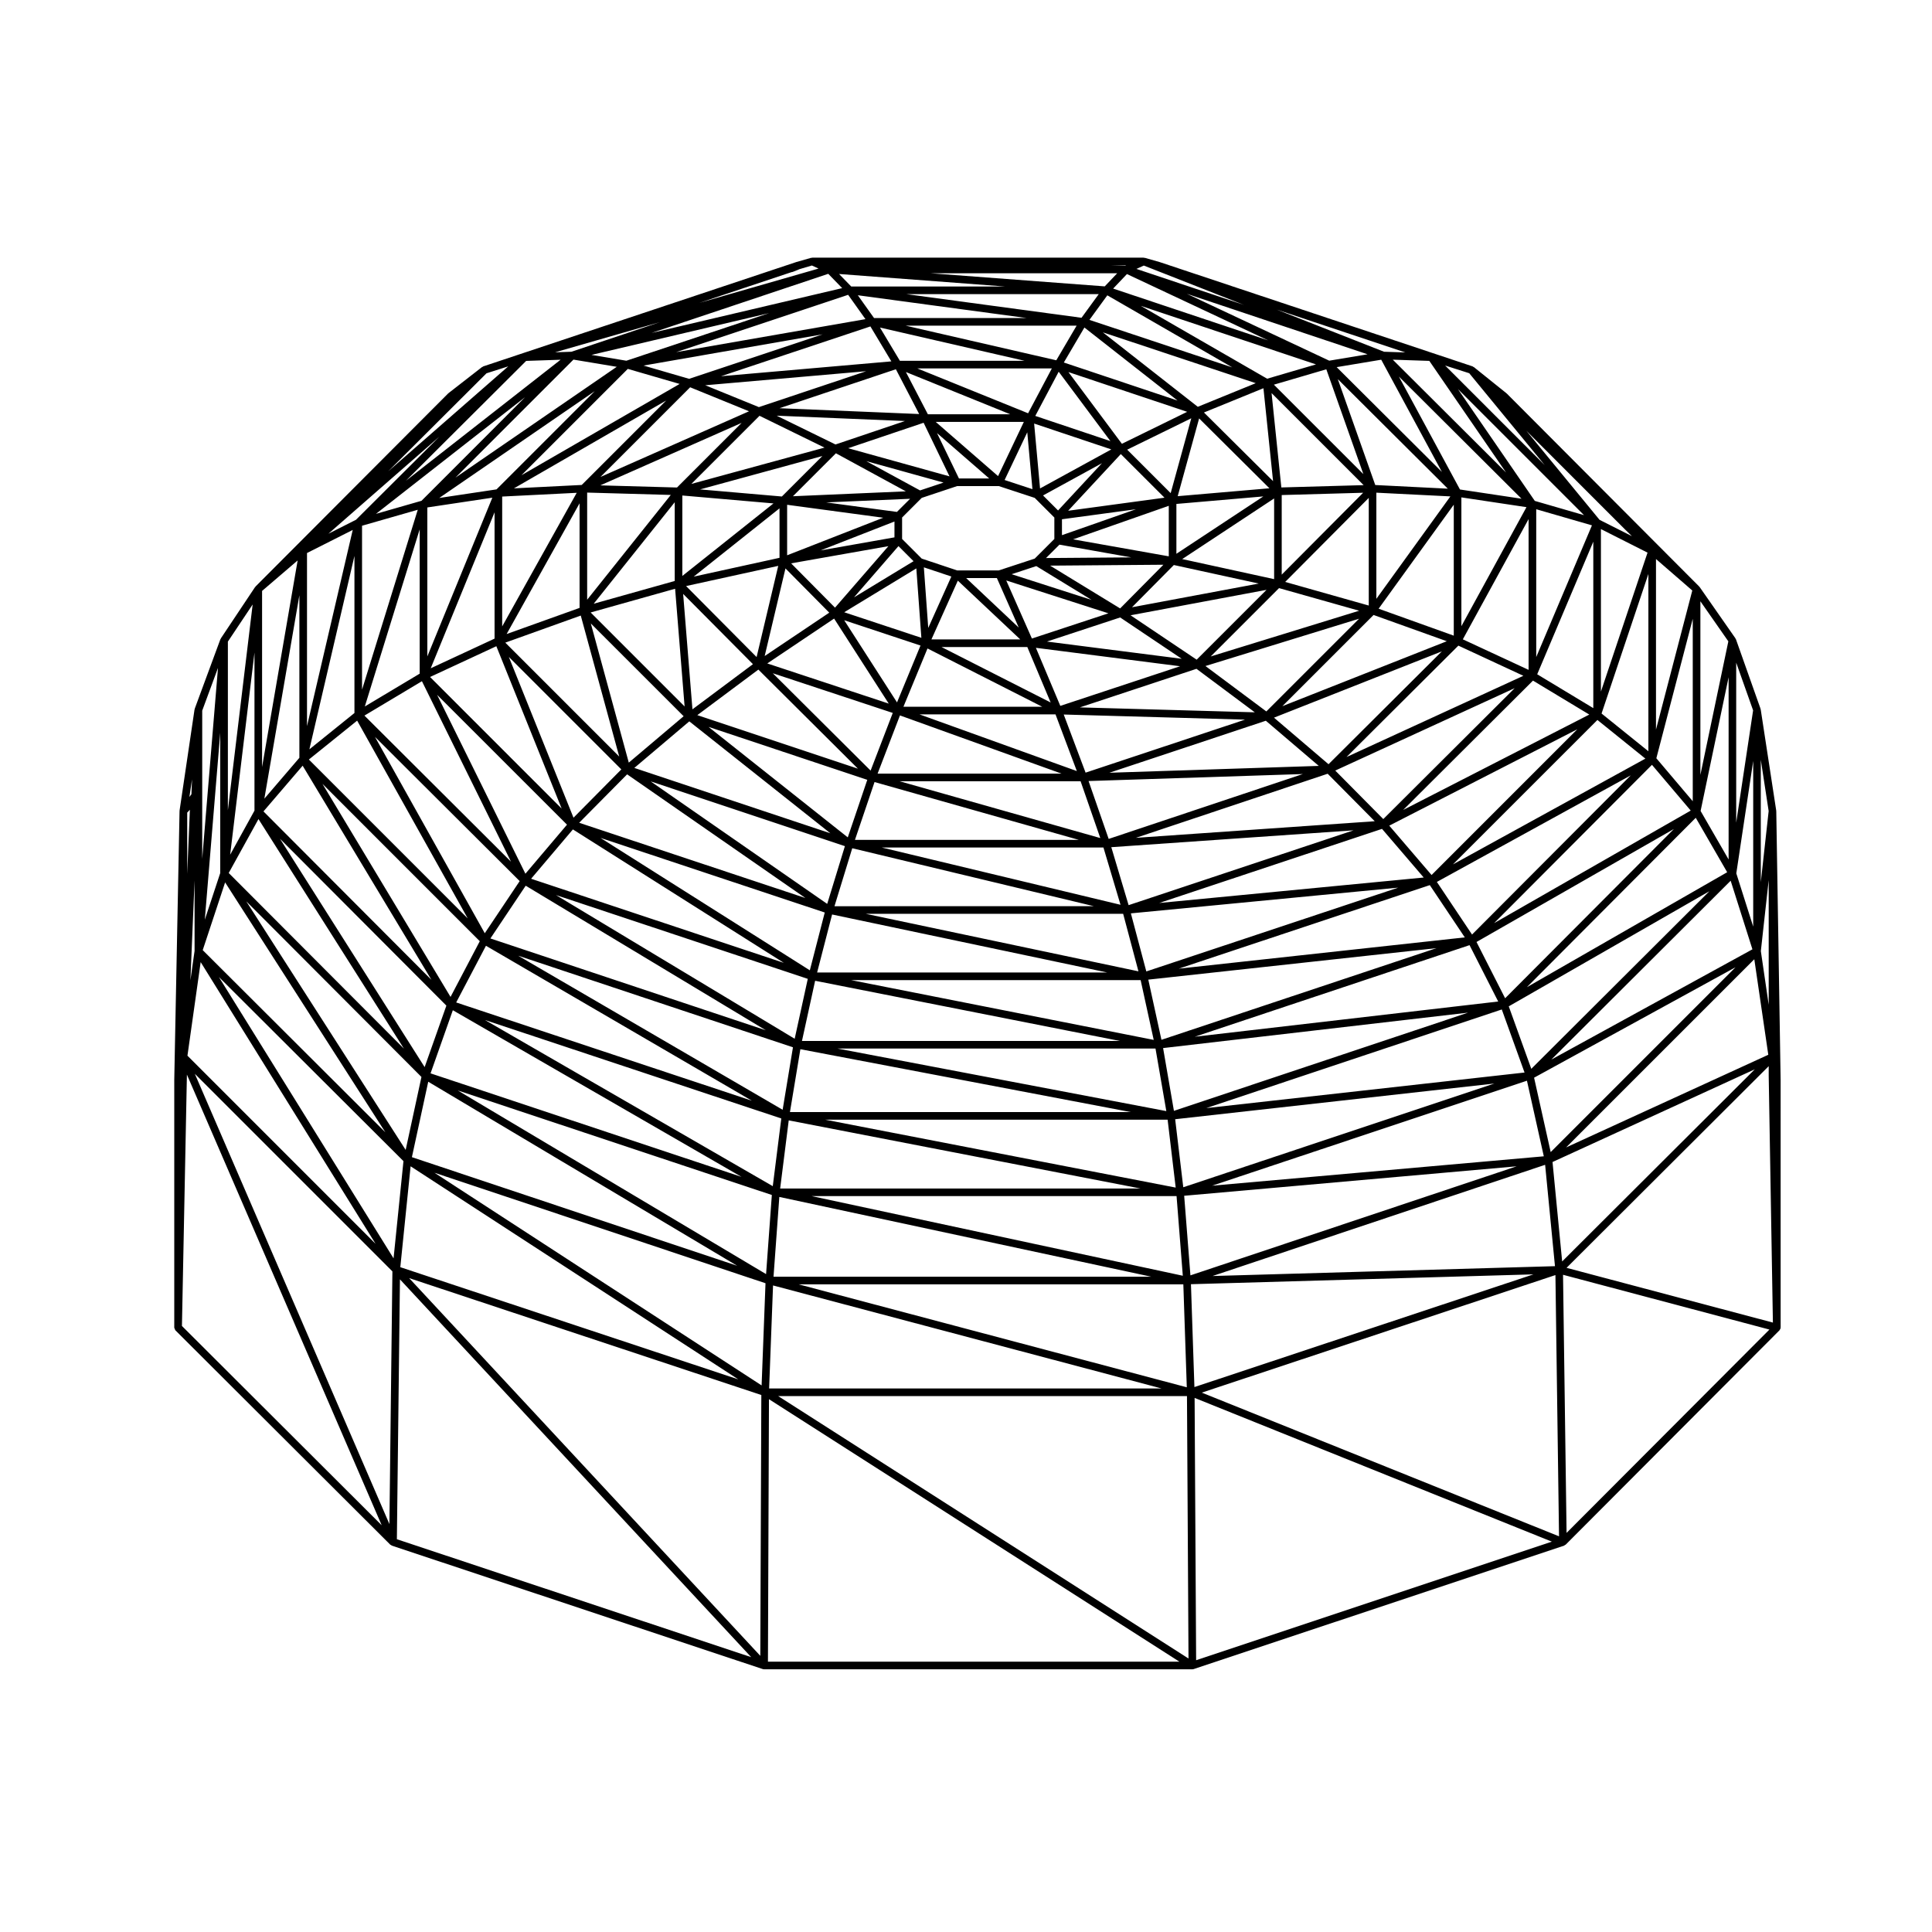
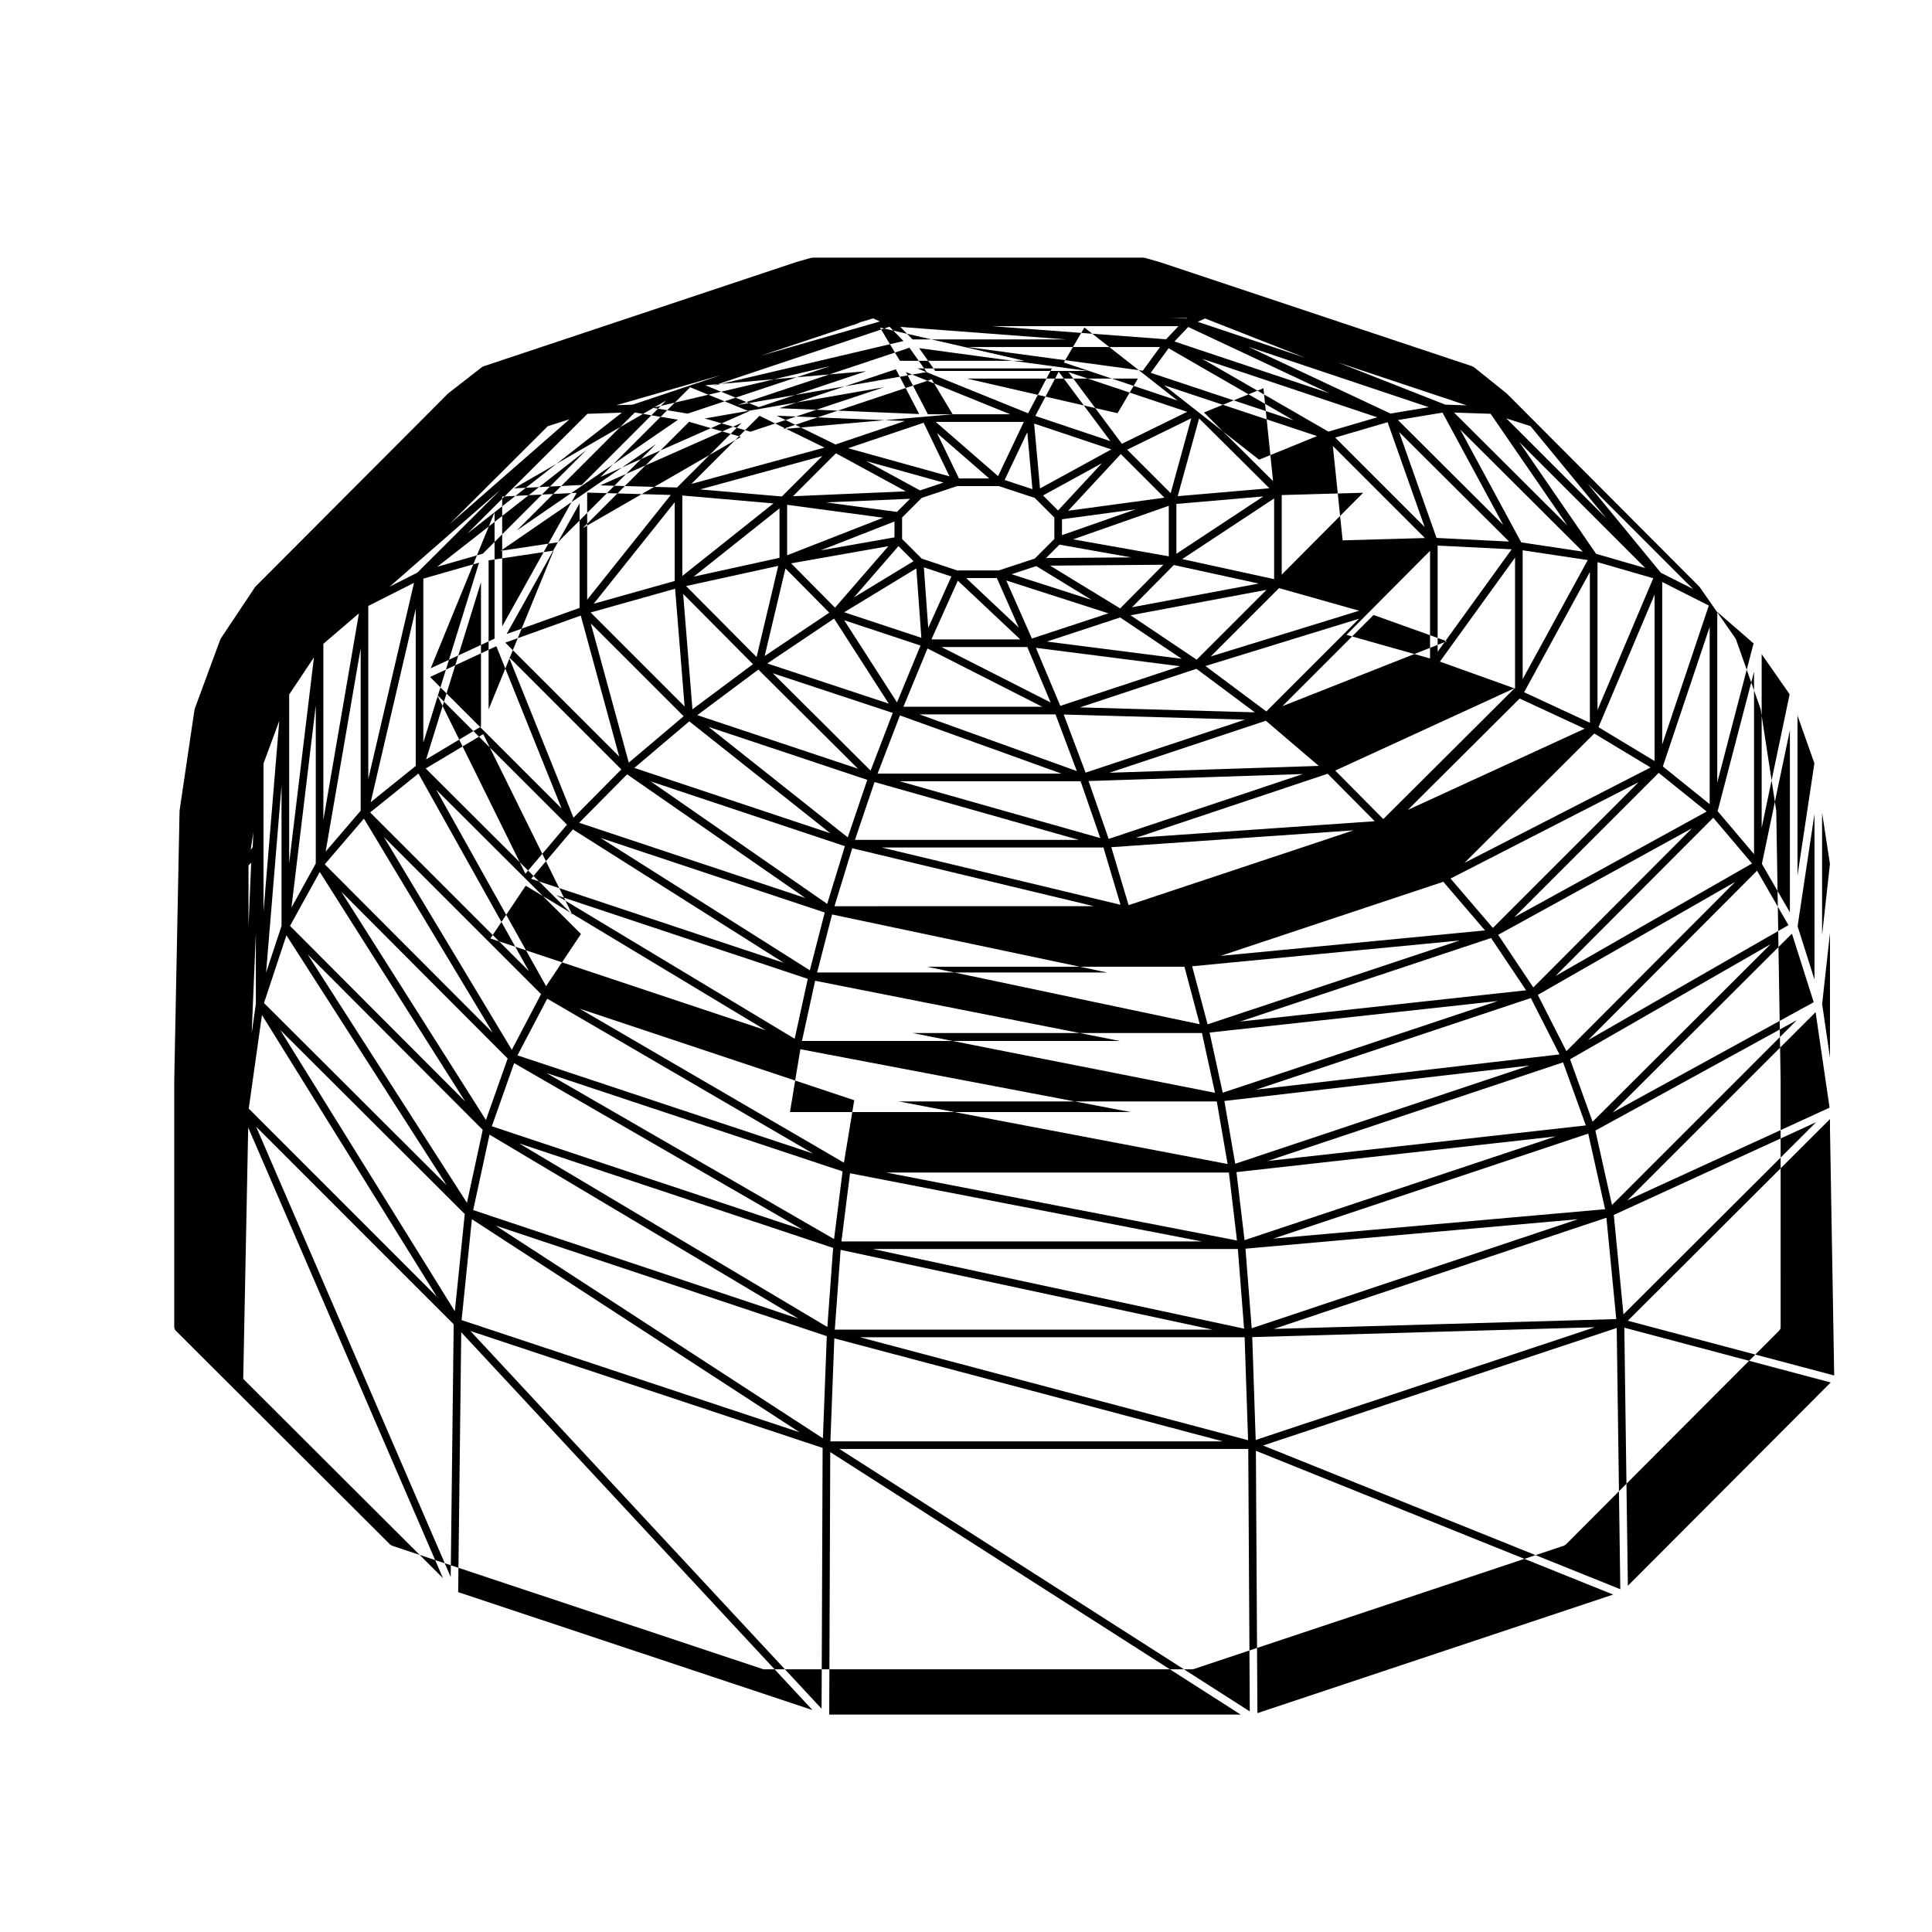
<svg xmlns="http://www.w3.org/2000/svg" fill="#000000" width="800px" height="800px" version="1.1" viewBox="144 144 512 512">
-   <path d="m614.73 358.93c0-0.023-0.031-0.039-0.031-0.066-0.004-0.023 0.02-0.047 0.016-0.07l-4.106-26.777c-0.004-0.035-0.039-0.051-0.051-0.082-0.012-0.035 0.02-0.066 0.004-0.105l-6.519-18.418c-0.016-0.039-0.066-0.051-0.086-0.09-0.02-0.047-0.012-0.098-0.035-0.137-0.004 0 0-0.004-0.004-0.012l-9.492-13.602c-0.02-0.023-0.055-0.023-0.082-0.051-0.02-0.023-0.016-0.066-0.039-0.09l-50.984-51.133-0.016-0.016c-0.016-0.016-0.039-0.012-0.055-0.02-0.016-0.016-0.016-0.039-0.031-0.051l-8.645-6.941c-0.051-0.039-0.109-0.02-0.168-0.051s-0.082-0.102-0.141-0.121l-82.891-27.629c-0.012 0-0.016 0.004-0.023 0-0.012-0.004-0.012-0.012-0.02-0.016l-3.883-1.109h-0.004l-0.031-0.004-0.031-0.012-0.02-0.004c-0.055-0.016-0.098 0.02-0.141 0.016-0.047-0.004-0.086-0.055-0.133-0.055h-87.855c-0.055 0-0.086 0.047-0.133 0.055-0.047 0.012-0.098-0.031-0.141-0.016h-0.012l-0.035 0.012-3.918 1.117c-0.012 0-0.012 0.012-0.02 0.016-0.012 0.004-0.016-0.004-0.023 0l-82.891 27.629c-0.059 0.02-0.082 0.086-0.133 0.117-0.055 0.023-0.117 0.004-0.168 0.047l-8.922 6.941c-0.02 0.016-0.016 0.039-0.035 0.059-0.016 0.016-0.047 0.004-0.059 0.023l-50.938 51.062-0.074 0.07v0.004l-0.004 0.004c-0.031 0.023-0.023 0.07-0.047 0.102-0.023 0.023-0.066 0.023-0.086 0.055l-8.922 13.375c-0.012 0.004-0.012 0.02-0.02 0.023l-0.133 0.203c-0.023 0.035-0.004 0.082-0.023 0.117-0.02 0.039-0.07 0.051-0.086 0.09l-6.801 18.418c-0.016 0.035 0.016 0.07 0.004 0.105-0.012 0.039-0.055 0.055-0.059 0.102l-3.965 26.777c-0.004 0.023 0.02 0.039 0.016 0.066 0 0.023-0.023 0.035-0.023 0.059l-1.402 71.285s0.004 0.004 0.004 0.012c0 0-0.004 0.004-0.004 0.012v65.602c0 0.137 0.105 0.258 0.156 0.383 0.051 0.105 0.051 0.238 0.125 0.312 0.004 0.004 0.004 0.004 0.004 0.012h0.004l56.961 56.824c0.023 0.02 0.059 0.016 0.086 0.035 0.074 0.066 0.145 0.105 0.238 0.141 0.031 0.016 0.039 0.055 0.074 0.07l98.34 32.727c0.105 0.035 0.211 0.051 0.312 0.051h0.004 113.51 0.004c0.102 0 0.207-0.016 0.312-0.051l98.199-32.727c0.035-0.016 0.047-0.059 0.082-0.07 0.09-0.039 0.16-0.086 0.238-0.145 0.023-0.02 0.059-0.012 0.082-0.031l0.012-0.012 56.664-56.809c0.004-0.004 0.004-0.004 0.012-0.012 0.047-0.047 0.039-0.121 0.074-0.172 0.066-0.098 0.152-0.16 0.18-0.277 0.016-0.047-0.023-0.086-0.02-0.125 0.012-0.051 0.055-0.082 0.055-0.125l-0.004-65.605c0-0.004-0.004-0.012-0.004-0.012 0-0.004 0.004-0.012 0.004-0.012zm-217.07-86.117h11.02l9.531 3.133 5.203 5.203v5.684l-5.203 5.203-9.531 3.133h-11.02l-9.391-3.133-5.203-5.203v-5.684l5.203-5.203zm-16.617 13.594-19.613 3.465 19.613-7.664zm-1.609 2.332-14.148 16.297-11.629-11.742zm-26.836 2.418v-13.383l25.461 3.43zm11.164 15.207-17.113 11.492 5.508-23.219zm18.34-17.637 4 3.996-15.785 9.586zm-0.406-9.062-18.73-2.523 22.215-0.957zm-31.117 12.164-22.742 4.988 22.742-18.098zm-0.336 2.133-5.734 24.164-18.688-18.812zm14.805 13.969 14.48 22.535-32.188-10.645zm21.789-13.297 1.336 18.395-20.449-6.777zm1.996-0.281 7.285 2.43-6.125 13.621zm9.004 3.527 16.535 15.566h-23.531zm-43.699-22.371 11.387-11.383 18.535 10.086zm-29.312 21.125v-21.32l24.156 2.098zm18.715 23.379-16.035 11.965-2.465-30.586zm37.051 12.922-5.871 15.285-25.922-25.801zm-12.867-24.562 20.219 6.699-6.223 15.074zm48.523 7.094 6.184 14.699-28.93-14.699zm-16.207-18.277h8.141l5.801 13.129zm18.586-3.168 14.652 8.957-21.184-6.809zm6.141-5.684 19.023 3.375-22.582 0.176zm0.664-6.727 19.617-2.656-19.617 6.871zm-5.012-6.309 15.617-8.555-11.637 12.531zm-10.184-4.094 6.004-12.645 1.367 15.07zm-12.105-0.414-5.809-12.02 13.824 12.02zm-10.309 3.172-14.258-7.758 20.48 5.684zm-36.617 1.613-21.68-1.879 32.41-8.848zm-28.395 22.387-21.473 6.031 21.473-26.898zm0.102 2.059 2.516 31.191-24.898-24.902zm22.066 21.426 26.383 26.258-42.562-14.188zm37.52 12.145 42.812 15.422h-48.734zm7.301-17.746 30.414 15.453h-36.793zm28.727-0.172 38.215 4.887-31.746 10.5zm-7.859-17.848 27.078 8.707-20.277 6.68zm11.625-3.93 30.023-0.238-11.465 11.578zm6.094-6.969 25.355-8.887v13.387zm-1.312-7.574 13.957-15.023 11.574 11.562zm-7.449-5.914-1.566-17.195 20.449 6.852zm-11.125-3.269-16.52-14.363h23.348zm-12.871 0.066-26.859-7.457 20-6.746zm-68.406 2.004 18.062-18.055 17.219 8.43zm-27.617 30.688v-28.391l22.164 0.625zm-1.695 4.199 10.191 37.367-30.191-30.191zm2.664 2.086 24.598 24.59-14.535 12.297zm73.266 41.445-5.168 15.254-36.902-29.281zm56.527 0.371 5.223 15.062-53.211-15.062zm-42.68-17.711h36.039l5.648 15.02zm73.395-12.078 15.453 11.527-46.352-1.305zm-39.625-7.223 19.398-6.387 16.312 10.953zm33.625-20.285 22.504 4.914-33.59 6.281zm0.676-16.188 23.035-1.988-23.035 15.199zm-13.039-14.383 16.984-8.316-5.461 19.84zm-24.355-8.941 6.203-11.715 13.707 18.391zm-28.465-0.434-5.824-11.199 27.66 11.199zm-24.484 8-15.582-7.629 33.992 1.414zm-42 11.406-20.324-0.57 37.453-16.559zm-25.82 31.906-19.332 6.926 19.332-34.648zm11.062 42.801-12.672 12.797-17.133-42.602zm1.539 1.305 47.242 32.777-59.953-19.941zm16.477-14.039 37.383 29.66-51.953-17.32zm49.09 16.082 54.156 15.332h-59.348zm56.719-0.266 56.781-1.855-51.453 17.191zm-6.582-17.629 48.047 1.355-42.254 14.047zm37.559-12.852 40.707-12.535-24.574 24.57zm-19.848-13.445 36.031-6.742-18.512 18.504zm13.691-14.898 24.355-16.07v21.387zm-1.195-16.668 5.672-20.605 18.633 18.512zm-14.793-13.883-14.168-19.004 31.469 10.531zm-24.855-8.086-29.355-11.887h35.648zm-28.871 0.199-37.016-1.543 30.844-10.324zm-84.457 16.676 23.766-23.766 15.602 6.363zm-26.047 39.609v-34.414l19.754-0.992zm-1.547 5.246 17.312 43.035-34.879-34.879zm20.289 48.551 55.902 35.363-66.98-22.289zm62.246 39.602-3.473 15.875-63.258-38.078zm-54.938-37.352 59.434 19.77-3.953 15.32zm13.301-14.977 51.473 17.16-4.691 15.305zm119.99 17.523 4.523 15.176-63.262-15.176zm59.422-19.551 12.469 12.586-63.305 4.402zm-57.855-0.262 41.469-13.785 14.027 11.969zm70.016-41.812 19.41 6.957-43.578 17.211zm-43.16 10.992 18.113-18.113 21.23 5.996zm18.82-42.773 21.582-0.609-21.582 21.699zm-20.609-21.879 15.766-6.43 2.551 24.621zm-37.133-13.246 5.453-9.273 24.68 19.355zm-43.441-0.449-5.285-8.816 38.34 8.816zm-37.375 12.27-14.211-5.793 42.641-3.719zm-46.949 20.629-17.965 0.902 40.34-23.277zm-23.098 40.723-16.918 7.859 16.918-41.336zm19.195 49.305-11.02 13-23.398-47.41zm-10.945 16.176 63.625 38.305-72.977-24.328zm72.793 43.328 87.531 16.656h-90.293zm3.91-18.137 80.742 15.949h-84.23zm4.496-17.566 72.918 15.375h-76.887zm5.34-17.555 64.043 15.359-68.75 0.004zm68.652-0.281 64.195-4.465-59.609 19.828zm59.352-20.305 47.543-21.836-34.816 34.691zm-16.242-14.02 44.488-17.566-30.031 29.906zm27.734-28.875 19.914-27.559v34.703zm-24.762-7.094 22.148-22.273v28.531zm-1.02-25.039-2.59-25.008 24.398 24.395zm-22.141-21.371-25.16-19.73 40.516 13.469zm-37.5-12.328-39.934-9.18h45.324zm-43.711 0.289-45.137 3.934 39.586-13.195zm-98.023 30.172 28.184-28.18 13.734 3.988zm-24.949 48.027v-39.488l17.227-2.586zm-1.43 6.559 23.609 47.832-38.844-38.719zm25.906 52.973-9.25 13.816-29.105-52.047zm72.422 44.051-2.734 16.551-70.074-40.824zm99.289 19.172 2.141 18-92.914-18zm-87.465-18.844h84.254l2.867 16.574zm3.586-18.137h76.73l3.465 15.844zm3.898-17.57h68.199l4.051 15.242zm136.8-22.512 11.047 12.891-70.094 6.75zm40.008-39.289 14.922 8.996-49.324 25.281zm-49.418 20.25 29.645-29.523 17.227 7.996zm30.441-68.809 17.25 2.59-17.25 31.543zm-22.531 26.883v-28.129l19.617 0.984zm-27.156-56.754 13.895-4.074 9.82 27.781zm-48.883-17.168 4.742-6.508 33.117 19.098zm-57.078-0.488-4.301-6.039 44.754 6.039zm-49.004 16.109-12.09-3.516 47.457-8.273zm-51.043 29.297-15.18 2.277 41.207-28.305zm-20.363 48.836-14.539 8.695 14.539-46.941zm-16.574 12.449 29.301 52.402-42.094-42.094zm34.137 59.664 70.461 41.055-78.352-26.035zm80.238 46.27 93.211 18.055h-95.484zm102.41-0.305 84.586-9.457-82.438 27.484zm-3.199-18.855 80.816-9.387-77.945 26.023zm-3.922-18.137 76.367-8.344-72.883 24.289zm-4.617-17.562 70.844-6.82-66.754 22.207zm68.473-23.246 49.836-25.539-38.621 38.621zm39.207-40.113 14.867-35.141v44.109zm-19.707-9.262 17.426-31.867v39.957zm-0.758-39.711-16.188-29.93 32.492 32.375zm-22.453-1.184-9.922-28.062 29.152 29.031zm-28.648-28.172-33.469-19.301 46.41 15.508zm-49.195-16.148-46.461-6.273h51.031zm-57.258 0.363-50.16 8.742 45.57-15.191zm-108.66 41.996 31.277-31.277 11.473 1.91zm-24.75 56.195v-43.445l14.766-4.231zm-2.012 6.188-11.941 9.621 11.941-51.246zm33.215 60.473-7.75 14.762-33.941-56.457zm79.902 46.977-2.258 17.941-76.25-44.023zm104.75 20.574 1.656 21.105-98.348-21.105zm92.855-30.582 4.469 20.035-87.914 7.785zm-84.977 7.258 78.309-26.137 6.031 16.711zm-3.051-18.91 72.816-24.273 7.594 14.938zm-4.246-18.043 66.531-22.137 9.273 13.852zm110.95-65.906 12.711 10.246-50.992 28.027zm0.93-50.582 12.352 6.238-12.352 36.824zm-17.145 33.91v-39.172l14.766 4.273zm-38.016-78.809 9.684 0.324 20.34 29.59zm13.02 29.762-27.891-27.781 11.809-1.969zm-87.125-48.598 3.656-3.848 37.422 17.574zm-69.406-0.551-3.231-3.316 44.008 3.316zm-59.594 19.668-9.25-1.543 47.055-11.062zm-54.297 37.121-12.062 3.461 39.539-30.945zm-24.672 8.727 29.402-25.715-22.086 22.016zm6.449-1.004-12.117 52v-45.883zm-13.27 62.48 34.129 56.75-44.512-44.637zm39.801 64.801 76.5 44.164-82.406-27.434zm84.539 48.965-1.527 20.969-81.711-48.672zm-91.059-30.016 81.875 48.773-86.203-28.781zm93.043 30.531 98.551 21.141h-100.09zm107.29-0.309 88.109-7.805-86.453 28.898zm92.73-31.293 53.379-29.262-48.98 48.98zm-6.711-18.906 53.16-30.504-47.188 47.062zm-8.547-17.059 52.309-29.941-44.727 44.855zm-10.508-15.914 51.383-28.242-42.059 42.184zm43.648-44.629 12.41-36.98v46.98zm6.328-48.672h0.012v0.004l1.715 1.672-8.586-4.332-19.402-23.613zm-24.02-7.676-20.363-29.625 33.398 33.398zm-39.957-39.527-28.445-11.176 34.086 11.359zm-14.52 2.367-37.727-17.719 47.883 16.027zm-59.492-19.691-46.188-3.477h49.488zm-69.582 0.465-50.516 11.875 46.824-15.668zm-115.63 51.059 31.883-31.773 9.125-0.312zm-4.688-2.508 26.051-25.977 5.769-1.844zm-23.531 75.918-9.281 10.828 9.281-53.906zm38.957 65.676-5.762 16.293-38.34-60.52zm-10.789 38.238-42.234-65.867 46.414 46.531zm95.359 35.332-1.031 27.078-86.699-56.363zm110.73 0.289 0.918 27.285-102.87-27.285zm95.879-31.676 2.609 26.863-90.746 2.609zm55.434-54.477 3.707 25.316-53.586 24.555zm-53.785 26.59 47.52-47.395 5.769 18.176zm-6.492-19.18 44.762-44.895 8.328 14.426zm-8.672-16.98 41.828-41.953 10.273 12.125zm42.895-96.492 9.621 8.344-9.621 36.863zm-29.484-24.883-26.395-26.395 6.387 2.039zm-79.676-42.449-28.527-9.551 1.953-0.887zm-178.26 12.402-4.324 0.145 27.727-7.977zm-72.555 55.309-9.426 54.758v-46.684zm-10.379 68.539 38.543 60.836-46.43-46.547zm-8.84 16.781 42.465 66.23-48.402-48.281zm47.262 73.863-2.625 25.77-46.289-74.559zm-56.461-47.918 1.102-26.48v18.688zm-0.848-28.223v-16.223l0.707-0.742zm3.566 23.398 46.352 74.664-49.855-49.863zm55.633 54.113 86.84 56.469-89.566-29.73zm96.051 31.578 102.97 27.305h-104.01zm110.75-0.328 90.762-2.609-89.844 29.867zm95.82-32.383 53.605-24.566-51.051 50.918zm57.289-41.672-2.082-14.219 2.082-18.816zm-8.586-34.824 4.481-29.785v43.898zm-9.461-16.535 7.422-35.441v48.297zm-11.727-13.969 9.648-36.961v48.352zm-222.03-129.77-31.609 9.094 24.461-8.152c0.105-0.004 0.215-0.02 0.316-0.066l0.039-0.016h0.004 0.012l1.367-0.543c0.012-0.004 0.012-0.016 0.02-0.02 0.02-0.012 0.039-0.004 0.059-0.016l0.203-0.102 3.371-0.996zm-149.48 143.65-6.445 11.684 6.445-53.574zm-13.164 28.906 4.09-49.543v37.18zm49.715 93.199-0.793 66.965-51.566-119.33zm97.77 32.762-0.273 69.121-93.062-100.1zm112.8 0.281 0.406 69.551-108.75-69.551zm97.645-32.066 0.953 69.234-94.672-38.082zm56.52-55.359v2.527c0 0.004 0.004 0.004 0.004 0.012l-0.004 0.004 1.113 65.406-54.684-14.508zm-2.094-48.777v-32.406l2.082 13.578zm-6.519-15.75v-42.41l4.481 12.645zm-9.492-12.664v-46.012l7.41 10.621zm-152.41-134.97-4.09-0.105h4.324zm-237.82 144.33v-44.684l6.566-9.84zm-6.801 12.898v-39.285l4.18-11.324zm-2.856-17.133-0.539 0.715 0.695-4.664zm-1.199 74.297 51.617 119.43-52.934-52.812zm56.457 54.262 93.082 100.12-93.895-31.25zm97.793 31.758 108.77 69.562-109.04-0.004zm112.8-0.34 94.68 38.094-94.277 31.422zm97.637-32.629 54.695 14.516-53.758 53.887z" />
+   <path d="m614.73 358.93c0-0.023-0.031-0.039-0.031-0.066-0.004-0.023 0.02-0.047 0.016-0.07l-4.106-26.777c-0.004-0.035-0.039-0.051-0.051-0.082-0.012-0.035 0.02-0.066 0.004-0.105l-6.519-18.418c-0.016-0.039-0.066-0.051-0.086-0.09-0.02-0.047-0.012-0.098-0.035-0.137-0.004 0 0-0.004-0.004-0.012l-9.492-13.602c-0.02-0.023-0.055-0.023-0.082-0.051-0.02-0.023-0.016-0.066-0.039-0.09l-50.984-51.133-0.016-0.016c-0.016-0.016-0.039-0.012-0.055-0.02-0.016-0.016-0.016-0.039-0.031-0.051l-8.645-6.941c-0.051-0.039-0.109-0.02-0.168-0.051s-0.082-0.102-0.141-0.121l-82.891-27.629c-0.012 0-0.016 0.004-0.023 0-0.012-0.004-0.012-0.012-0.02-0.016l-3.883-1.109h-0.004l-0.031-0.004-0.031-0.012-0.02-0.004c-0.055-0.016-0.098 0.02-0.141 0.016-0.047-0.004-0.086-0.055-0.133-0.055h-87.855c-0.055 0-0.086 0.047-0.133 0.055-0.047 0.012-0.098-0.031-0.141-0.016h-0.012l-0.035 0.012-3.918 1.117c-0.012 0-0.012 0.012-0.02 0.016-0.012 0.004-0.016-0.004-0.023 0l-82.891 27.629c-0.059 0.02-0.082 0.086-0.133 0.117-0.055 0.023-0.117 0.004-0.168 0.047l-8.922 6.941c-0.02 0.016-0.016 0.039-0.035 0.059-0.016 0.016-0.047 0.004-0.059 0.023l-50.938 51.062-0.074 0.07v0.004l-0.004 0.004c-0.031 0.023-0.023 0.07-0.047 0.102-0.023 0.023-0.066 0.023-0.086 0.055l-8.922 13.375c-0.012 0.004-0.012 0.02-0.02 0.023l-0.133 0.203c-0.023 0.035-0.004 0.082-0.023 0.117-0.02 0.039-0.07 0.051-0.086 0.09l-6.801 18.418c-0.016 0.035 0.016 0.07 0.004 0.105-0.012 0.039-0.055 0.055-0.059 0.102l-3.965 26.777c-0.004 0.023 0.02 0.039 0.016 0.066 0 0.023-0.023 0.035-0.023 0.059l-1.402 71.285s0.004 0.004 0.004 0.012c0 0-0.004 0.004-0.004 0.012v65.602c0 0.137 0.105 0.258 0.156 0.383 0.051 0.105 0.051 0.238 0.125 0.312 0.004 0.004 0.004 0.004 0.004 0.012h0.004l56.961 56.824c0.023 0.02 0.059 0.016 0.086 0.035 0.074 0.066 0.145 0.105 0.238 0.141 0.031 0.016 0.039 0.055 0.074 0.07l98.34 32.727c0.105 0.035 0.211 0.051 0.312 0.051h0.004 113.51 0.004c0.102 0 0.207-0.016 0.312-0.051l98.199-32.727c0.035-0.016 0.047-0.059 0.082-0.07 0.09-0.039 0.16-0.086 0.238-0.145 0.023-0.02 0.059-0.012 0.082-0.031l0.012-0.012 56.664-56.809c0.004-0.004 0.004-0.004 0.012-0.012 0.047-0.047 0.039-0.121 0.074-0.172 0.066-0.098 0.152-0.16 0.18-0.277 0.016-0.047-0.023-0.086-0.02-0.125 0.012-0.051 0.055-0.082 0.055-0.125l-0.004-65.605c0-0.004-0.004-0.012-0.004-0.012 0-0.004 0.004-0.012 0.004-0.012zm-217.07-86.117h11.02l9.531 3.133 5.203 5.203v5.684l-5.203 5.203-9.531 3.133h-11.02l-9.391-3.133-5.203-5.203v-5.684l5.203-5.203zm-16.617 13.594-19.613 3.465 19.613-7.664zm-1.609 2.332-14.148 16.297-11.629-11.742zm-26.836 2.418v-13.383l25.461 3.43zm11.164 15.207-17.113 11.492 5.508-23.219zm18.34-17.637 4 3.996-15.785 9.586zm-0.406-9.062-18.73-2.523 22.215-0.957zm-31.117 12.164-22.742 4.988 22.742-18.098zm-0.336 2.133-5.734 24.164-18.688-18.812zm14.805 13.969 14.48 22.535-32.188-10.645zm21.789-13.297 1.336 18.395-20.449-6.777zm1.996-0.281 7.285 2.43-6.125 13.621zm9.004 3.527 16.535 15.566h-23.531zm-43.699-22.371 11.387-11.383 18.535 10.086zm-29.312 21.125v-21.32l24.156 2.098zm18.715 23.379-16.035 11.965-2.465-30.586zm37.051 12.922-5.871 15.285-25.922-25.801zm-12.867-24.562 20.219 6.699-6.223 15.074zm48.523 7.094 6.184 14.699-28.93-14.699zm-16.207-18.277h8.141l5.801 13.129zm18.586-3.168 14.652 8.957-21.184-6.809zm6.141-5.684 19.023 3.375-22.582 0.176zm0.664-6.727 19.617-2.656-19.617 6.871zm-5.012-6.309 15.617-8.555-11.637 12.531zm-10.184-4.094 6.004-12.645 1.367 15.07zm-12.105-0.414-5.809-12.02 13.824 12.02zm-10.309 3.172-14.258-7.758 20.48 5.684zm-36.617 1.613-21.68-1.879 32.41-8.848zm-28.395 22.387-21.473 6.031 21.473-26.898zm0.102 2.059 2.516 31.191-24.898-24.902zm22.066 21.426 26.383 26.258-42.562-14.188zm37.52 12.145 42.812 15.422h-48.734zm7.301-17.746 30.414 15.453h-36.793zm28.727-0.172 38.215 4.887-31.746 10.5zm-7.859-17.848 27.078 8.707-20.277 6.68zm11.625-3.93 30.023-0.238-11.465 11.578zm6.094-6.969 25.355-8.887v13.387zm-1.312-7.574 13.957-15.023 11.574 11.562zm-7.449-5.914-1.566-17.195 20.449 6.852zm-11.125-3.269-16.52-14.363h23.348zm-12.871 0.066-26.859-7.457 20-6.746zm-68.406 2.004 18.062-18.055 17.219 8.43zm-27.617 30.688v-28.391l22.164 0.625zm-1.695 4.199 10.191 37.367-30.191-30.191zm2.664 2.086 24.598 24.59-14.535 12.297zm73.266 41.445-5.168 15.254-36.902-29.281zm56.527 0.371 5.223 15.062-53.211-15.062zm-42.68-17.711h36.039l5.648 15.02zm73.395-12.078 15.453 11.527-46.352-1.305zm-39.625-7.223 19.398-6.387 16.312 10.953zm33.625-20.285 22.504 4.914-33.59 6.281zm0.676-16.188 23.035-1.988-23.035 15.199zm-13.039-14.383 16.984-8.316-5.461 19.84zm-24.355-8.941 6.203-11.715 13.707 18.391zm-28.465-0.434-5.824-11.199 27.66 11.199zm-24.484 8-15.582-7.629 33.992 1.414zm-42 11.406-20.324-0.57 37.453-16.559zm-25.82 31.906-19.332 6.926 19.332-34.648zm11.062 42.801-12.672 12.797-17.133-42.602zm1.539 1.305 47.242 32.777-59.953-19.941zm16.477-14.039 37.383 29.66-51.953-17.32zm49.09 16.082 54.156 15.332h-59.348zm56.719-0.266 56.781-1.855-51.453 17.191zm-6.582-17.629 48.047 1.355-42.254 14.047zm37.559-12.852 40.707-12.535-24.574 24.57zm-19.848-13.445 36.031-6.742-18.512 18.504zm13.691-14.898 24.355-16.07v21.387zm-1.195-16.668 5.672-20.605 18.633 18.512zm-14.793-13.883-14.168-19.004 31.469 10.531zm-24.855-8.086-29.355-11.887h35.648zm-28.871 0.199-37.016-1.543 30.844-10.324zm-84.457 16.676 23.766-23.766 15.602 6.363zm-26.047 39.609v-34.414l19.754-0.992zm-1.547 5.246 17.312 43.035-34.879-34.879zm20.289 48.551 55.902 35.363-66.98-22.289zm62.246 39.602-3.473 15.875-63.258-38.078zm-54.938-37.352 59.434 19.77-3.953 15.32zm13.301-14.977 51.473 17.16-4.691 15.305zm119.99 17.523 4.523 15.176-63.262-15.176zm59.422-19.551 12.469 12.586-63.305 4.402zm-57.855-0.262 41.469-13.785 14.027 11.969zm70.016-41.812 19.41 6.957-43.578 17.211zm-43.16 10.992 18.113-18.113 21.23 5.996zm18.82-42.773 21.582-0.609-21.582 21.699zm-20.609-21.879 15.766-6.43 2.551 24.621zm-37.133-13.246 5.453-9.273 24.68 19.355zm-43.441-0.449-5.285-8.816 38.34 8.816zm-37.375 12.27-14.211-5.793 42.641-3.719zm-46.949 20.629-17.965 0.902 40.34-23.277zm-23.098 40.723-16.918 7.859 16.918-41.336zm19.195 49.305-11.02 13-23.398-47.41zm-10.945 16.176 63.625 38.305-72.977-24.328zm72.793 43.328 87.531 16.656h-90.293zm3.91-18.137 80.742 15.949h-84.23zm4.496-17.566 72.918 15.375h-76.887zm5.34-17.555 64.043 15.359-68.75 0.004zm68.652-0.281 64.195-4.465-59.609 19.828zm59.352-20.305 47.543-21.836-34.816 34.691zzm27.734-28.875 19.914-27.559v34.703zm-24.762-7.094 22.148-22.273v28.531zm-1.02-25.039-2.59-25.008 24.398 24.395zm-22.141-21.371-25.16-19.73 40.516 13.469zm-37.5-12.328-39.934-9.18h45.324zm-43.711 0.289-45.137 3.934 39.586-13.195zm-98.023 30.172 28.184-28.18 13.734 3.988zm-24.949 48.027v-39.488l17.227-2.586zm-1.43 6.559 23.609 47.832-38.844-38.719zm25.906 52.973-9.25 13.816-29.105-52.047zm72.422 44.051-2.734 16.551-70.074-40.824zm99.289 19.172 2.141 18-92.914-18zm-87.465-18.844h84.254l2.867 16.574zm3.586-18.137h76.73l3.465 15.844zm3.898-17.57h68.199l4.051 15.242zm136.8-22.512 11.047 12.891-70.094 6.75zm40.008-39.289 14.922 8.996-49.324 25.281zm-49.418 20.25 29.645-29.523 17.227 7.996zm30.441-68.809 17.25 2.59-17.25 31.543zm-22.531 26.883v-28.129l19.617 0.984zm-27.156-56.754 13.895-4.074 9.82 27.781zm-48.883-17.168 4.742-6.508 33.117 19.098zm-57.078-0.488-4.301-6.039 44.754 6.039zm-49.004 16.109-12.09-3.516 47.457-8.273zm-51.043 29.297-15.18 2.277 41.207-28.305zm-20.363 48.836-14.539 8.695 14.539-46.941zm-16.574 12.449 29.301 52.402-42.094-42.094zm34.137 59.664 70.461 41.055-78.352-26.035zm80.238 46.27 93.211 18.055h-95.484zm102.41-0.305 84.586-9.457-82.438 27.484zm-3.199-18.855 80.816-9.387-77.945 26.023zm-3.922-18.137 76.367-8.344-72.883 24.289zm-4.617-17.562 70.844-6.82-66.754 22.207zm68.473-23.246 49.836-25.539-38.621 38.621zm39.207-40.113 14.867-35.141v44.109zm-19.707-9.262 17.426-31.867v39.957zm-0.758-39.711-16.188-29.93 32.492 32.375zm-22.453-1.184-9.922-28.062 29.152 29.031zm-28.648-28.172-33.469-19.301 46.41 15.508zm-49.195-16.148-46.461-6.273h51.031zm-57.258 0.363-50.16 8.742 45.57-15.191zm-108.66 41.996 31.277-31.277 11.473 1.91zm-24.75 56.195v-43.445l14.766-4.231zm-2.012 6.188-11.941 9.621 11.941-51.246zm33.215 60.473-7.75 14.762-33.941-56.457zm79.902 46.977-2.258 17.941-76.25-44.023zm104.75 20.574 1.656 21.105-98.348-21.105zm92.855-30.582 4.469 20.035-87.914 7.785zm-84.977 7.258 78.309-26.137 6.031 16.711zm-3.051-18.91 72.816-24.273 7.594 14.938zm-4.246-18.043 66.531-22.137 9.273 13.852zm110.95-65.906 12.711 10.246-50.992 28.027zm0.93-50.582 12.352 6.238-12.352 36.824zm-17.145 33.91v-39.172l14.766 4.273zm-38.016-78.809 9.684 0.324 20.34 29.59zm13.02 29.762-27.891-27.781 11.809-1.969zm-87.125-48.598 3.656-3.848 37.422 17.574zm-69.406-0.551-3.231-3.316 44.008 3.316zm-59.594 19.668-9.25-1.543 47.055-11.062zm-54.297 37.121-12.062 3.461 39.539-30.945zm-24.672 8.727 29.402-25.715-22.086 22.016zm6.449-1.004-12.117 52v-45.883zm-13.27 62.48 34.129 56.75-44.512-44.637zm39.801 64.801 76.5 44.164-82.406-27.434zm84.539 48.965-1.527 20.969-81.711-48.672zm-91.059-30.016 81.875 48.773-86.203-28.781zm93.043 30.531 98.551 21.141h-100.09zm107.29-0.309 88.109-7.805-86.453 28.898zm92.73-31.293 53.379-29.262-48.98 48.98zm-6.711-18.906 53.16-30.504-47.188 47.062zm-8.547-17.059 52.309-29.941-44.727 44.855zm-10.508-15.914 51.383-28.242-42.059 42.184zm43.648-44.629 12.41-36.98v46.98zm6.328-48.672h0.012v0.004l1.715 1.672-8.586-4.332-19.402-23.613zm-24.02-7.676-20.363-29.625 33.398 33.398zm-39.957-39.527-28.445-11.176 34.086 11.359zm-14.52 2.367-37.727-17.719 47.883 16.027zm-59.492-19.691-46.188-3.477h49.488zm-69.582 0.465-50.516 11.875 46.824-15.668zm-115.63 51.059 31.883-31.773 9.125-0.312zm-4.688-2.508 26.051-25.977 5.769-1.844zm-23.531 75.918-9.281 10.828 9.281-53.906zm38.957 65.676-5.762 16.293-38.34-60.52zm-10.789 38.238-42.234-65.867 46.414 46.531zm95.359 35.332-1.031 27.078-86.699-56.363zm110.73 0.289 0.918 27.285-102.87-27.285zm95.879-31.676 2.609 26.863-90.746 2.609zm55.434-54.477 3.707 25.316-53.586 24.555zm-53.785 26.59 47.52-47.395 5.769 18.176zm-6.492-19.18 44.762-44.895 8.328 14.426zm-8.672-16.98 41.828-41.953 10.273 12.125zm42.895-96.492 9.621 8.344-9.621 36.863zm-29.484-24.883-26.395-26.395 6.387 2.039zm-79.676-42.449-28.527-9.551 1.953-0.887zm-178.26 12.402-4.324 0.145 27.727-7.977zm-72.555 55.309-9.426 54.758v-46.684zm-10.379 68.539 38.543 60.836-46.43-46.547zm-8.84 16.781 42.465 66.23-48.402-48.281zm47.262 73.863-2.625 25.77-46.289-74.559zm-56.461-47.918 1.102-26.48v18.688zm-0.848-28.223v-16.223l0.707-0.742zm3.566 23.398 46.352 74.664-49.855-49.863zm55.633 54.113 86.84 56.469-89.566-29.73zm96.051 31.578 102.97 27.305h-104.01zm110.75-0.328 90.762-2.609-89.844 29.867zm95.82-32.383 53.605-24.566-51.051 50.918zm57.289-41.672-2.082-14.219 2.082-18.816zm-8.586-34.824 4.481-29.785v43.898zm-9.461-16.535 7.422-35.441v48.297zm-11.727-13.969 9.648-36.961v48.352zm-222.03-129.77-31.609 9.094 24.461-8.152c0.105-0.004 0.215-0.02 0.316-0.066l0.039-0.016h0.004 0.012l1.367-0.543c0.012-0.004 0.012-0.016 0.02-0.02 0.02-0.012 0.039-0.004 0.059-0.016l0.203-0.102 3.371-0.996zm-149.48 143.65-6.445 11.684 6.445-53.574zm-13.164 28.906 4.09-49.543v37.18zm49.715 93.199-0.793 66.965-51.566-119.33zm97.77 32.762-0.273 69.121-93.062-100.1zm112.8 0.281 0.406 69.551-108.75-69.551zm97.645-32.066 0.953 69.234-94.672-38.082zm56.52-55.359v2.527c0 0.004 0.004 0.004 0.004 0.012l-0.004 0.004 1.113 65.406-54.684-14.508zm-2.094-48.777v-32.406l2.082 13.578zm-6.519-15.75v-42.41l4.481 12.645zm-9.492-12.664v-46.012l7.41 10.621zm-152.41-134.97-4.09-0.105h4.324zm-237.82 144.33v-44.684l6.566-9.84zm-6.801 12.898v-39.285l4.18-11.324zm-2.856-17.133-0.539 0.715 0.695-4.664zm-1.199 74.297 51.617 119.43-52.934-52.812zm56.457 54.262 93.082 100.12-93.895-31.25zm97.793 31.758 108.77 69.562-109.04-0.004zm112.8-0.34 94.68 38.094-94.277 31.422zm97.637-32.629 54.695 14.516-53.758 53.887z" />
</svg>